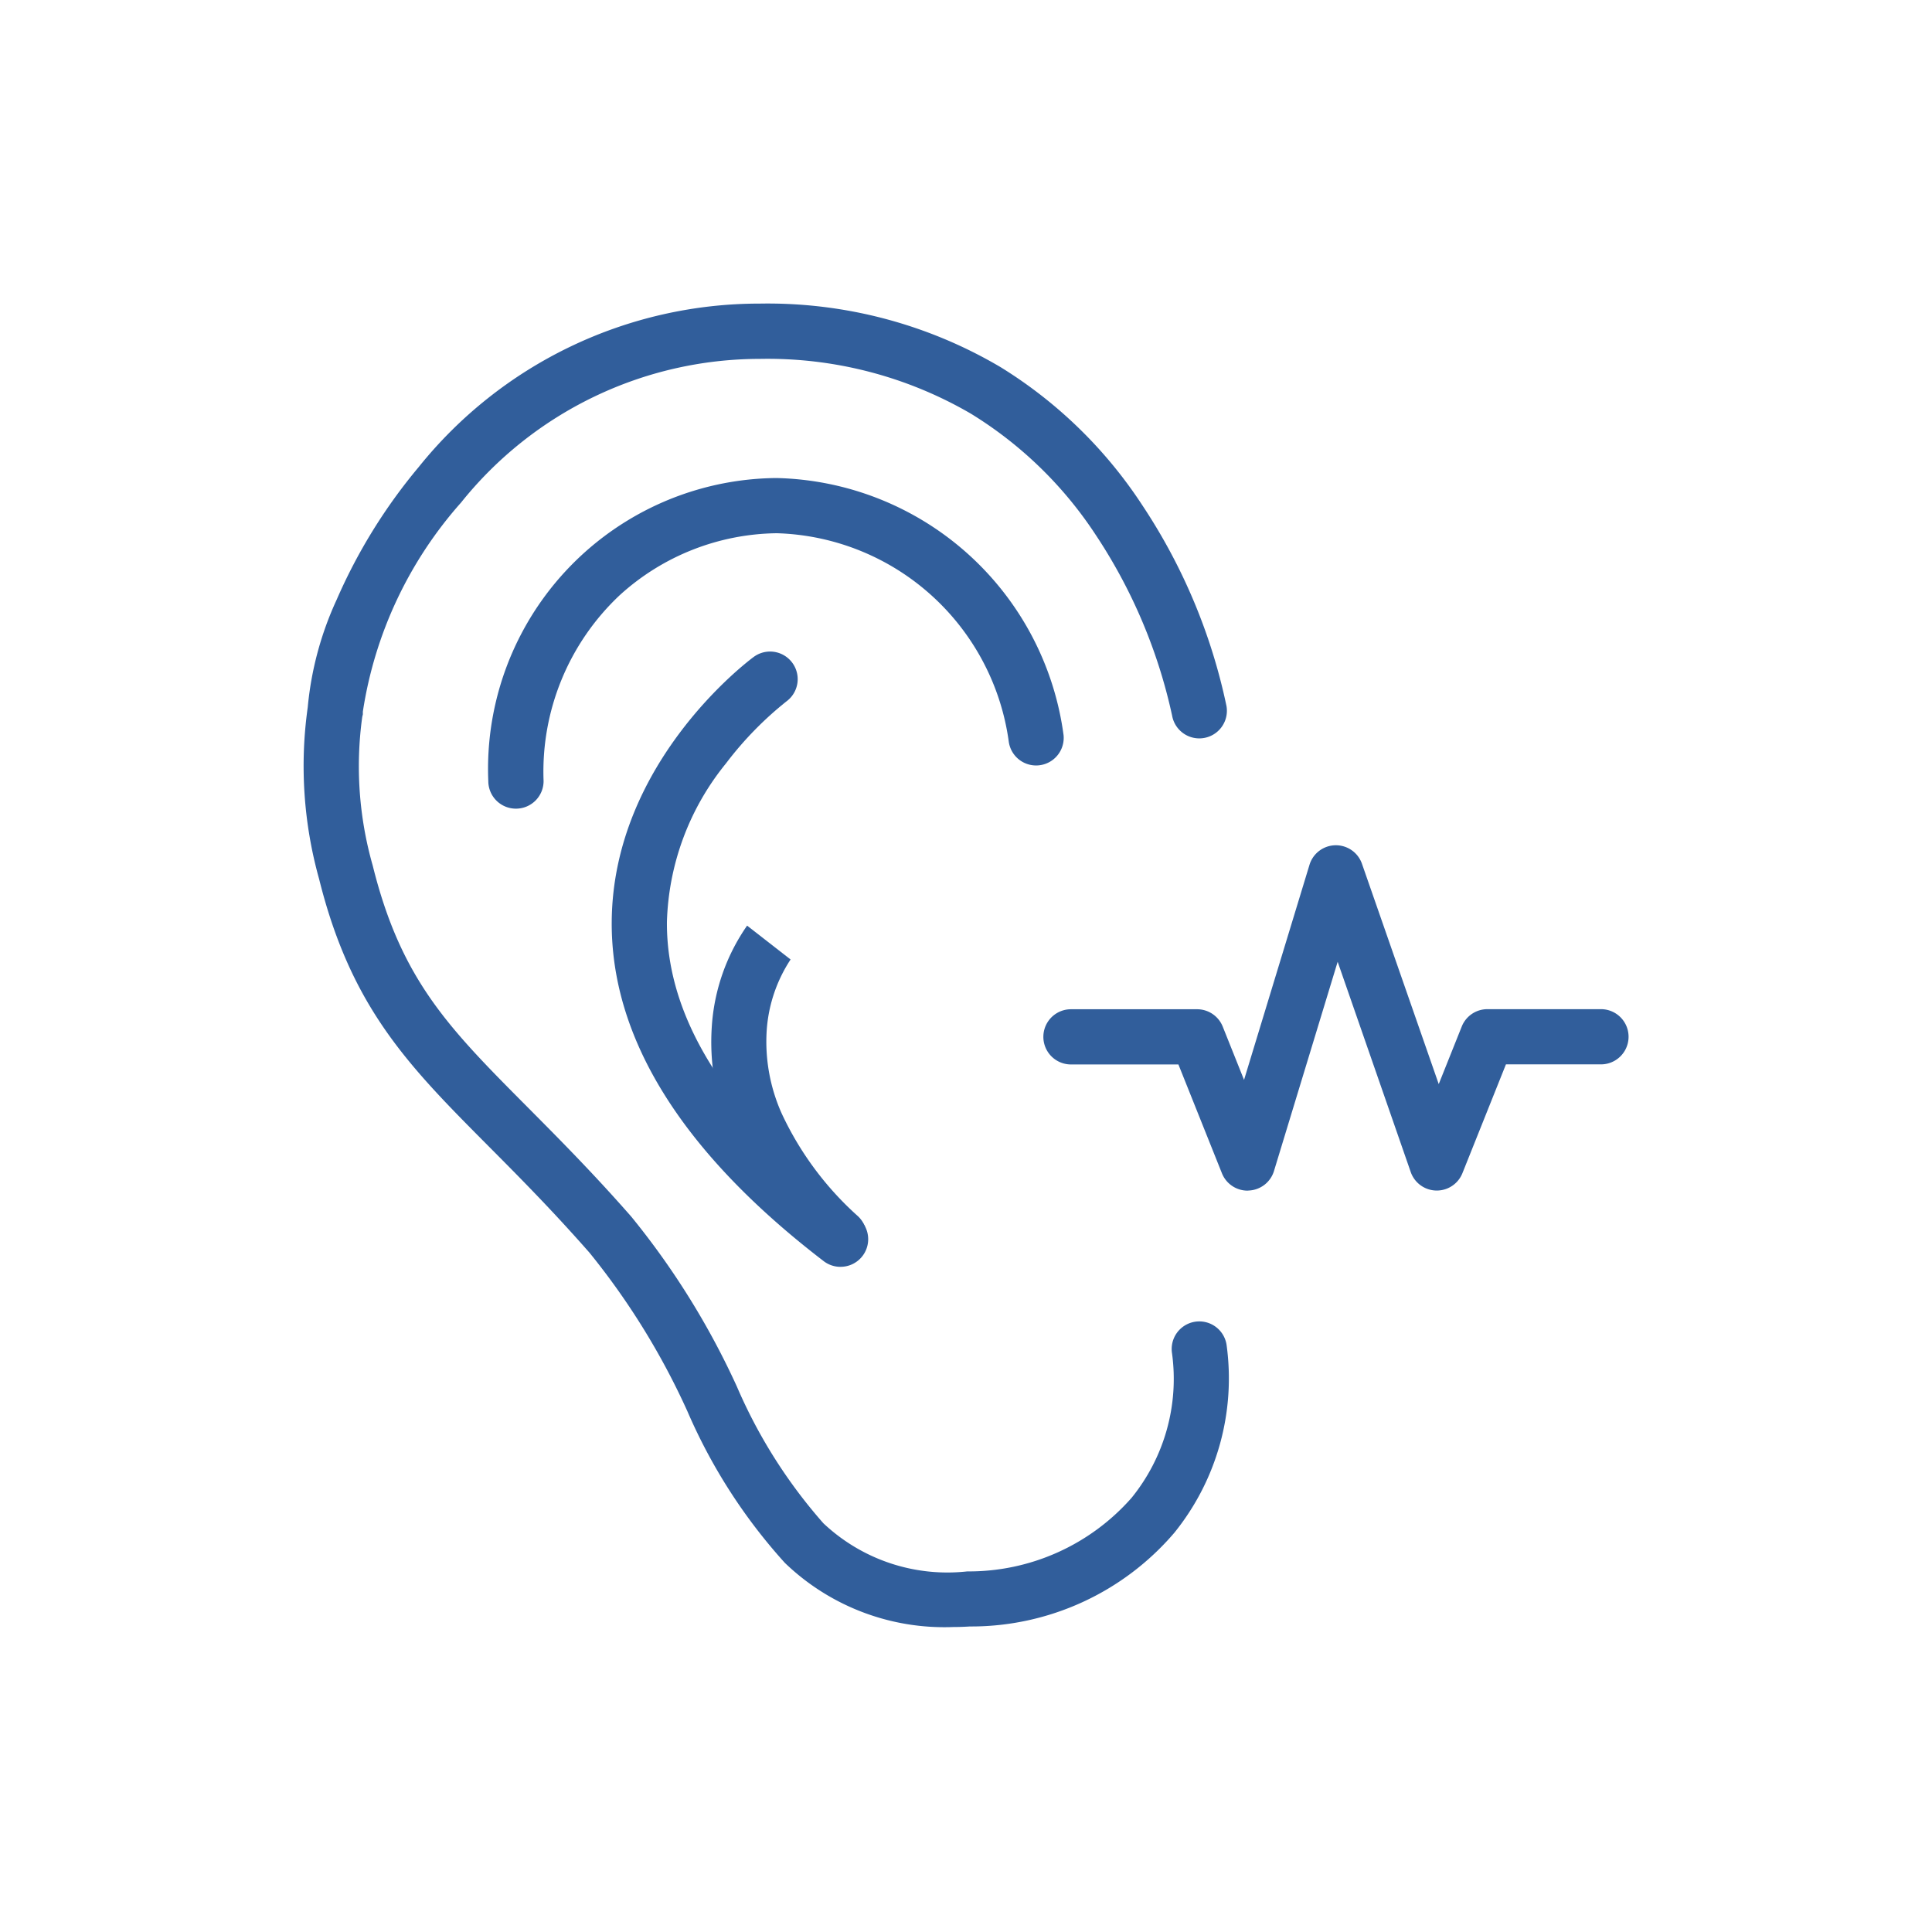
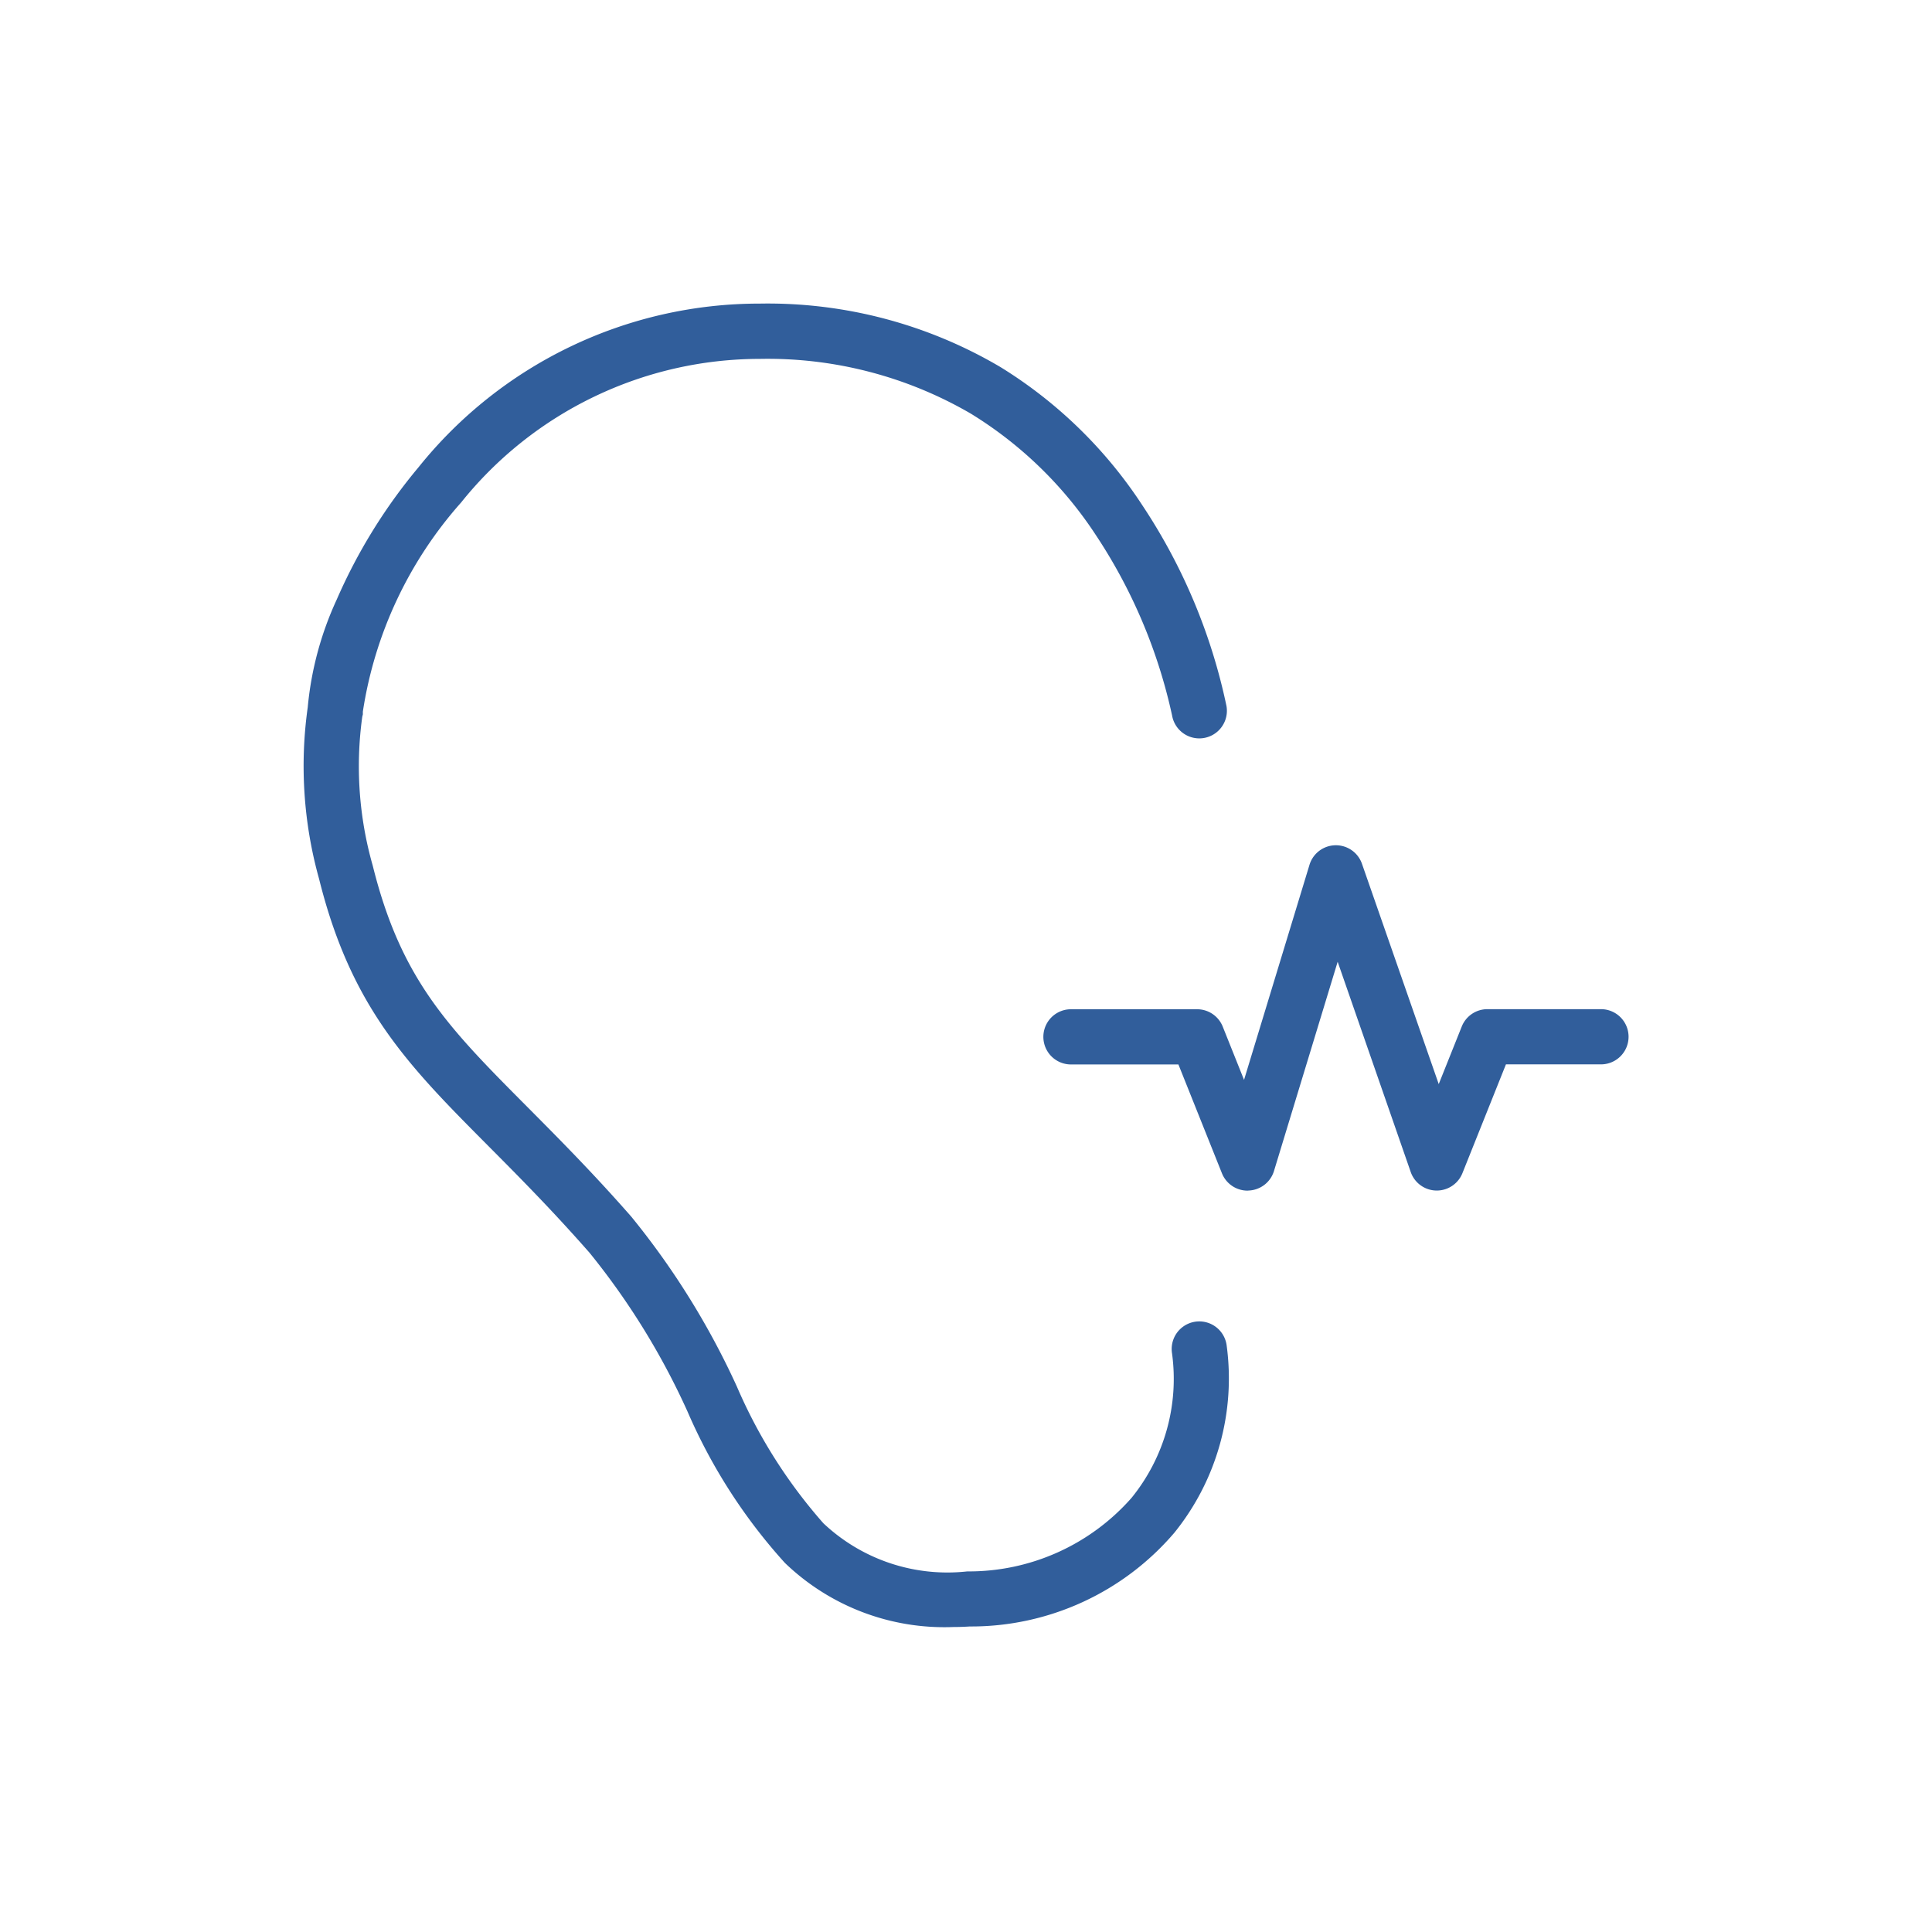
<svg xmlns="http://www.w3.org/2000/svg" width="70" height="70" viewBox="0 0 70 70">
  <g transform="translate(-1 -1)">
    <circle cx="35" cy="35" r="35" transform="translate(1 1)" fill="none" />
    <g transform="translate(13 13)">
      <path d="M36.173,59.159a8.333,8.333,0,0,1-6.106-2.322,19.925,19.925,0,0,1-3.53-5.488A26.366,26.366,0,0,0,22.989,45.6c-1.361-1.551-2.587-2.783-3.668-3.87-2.884-2.9-4.968-4.995-6.132-9.676a15.222,15.222,0,0,1-.411-6.219,11.909,11.909,0,0,1,1.049-3.9A19.751,19.751,0,0,1,16.8,17.129a15.829,15.829,0,0,1,12.357-5.92,16.584,16.584,0,0,1,8.72,2.3,16.443,16.443,0,0,1,5.153,5.027,20.859,20.859,0,0,1,3.036,7.255,1,1,0,0,1-1.971.342,19.178,19.178,0,0,0-2.768-6.546,14.427,14.427,0,0,0-4.521-4.389,14.629,14.629,0,0,0-7.65-1.986h-.008a13.877,13.877,0,0,0-10.815,5.206,14.749,14.749,0,0,0-3.558,7.574l0,.1-.022.09a13.126,13.126,0,0,0,.381,5.394c1.03,4.146,2.754,5.878,5.609,8.748,1.1,1.108,2.351,2.363,3.753,3.961a28.328,28.328,0,0,1,3.832,6.165A18.563,18.563,0,0,0,31.461,55.4a6.548,6.548,0,0,0,5.212,1.744,7.851,7.851,0,0,0,5.955-2.667,6.841,6.841,0,0,0,1.465-5.233,1,1,0,0,1,1.975-.316,8.9,8.9,0,0,1-1.888,6.811,9.684,9.684,0,0,1-7.415,3.4Q36.464,59.159,36.173,59.159Z" transform="translate(-13.628 -12.209)" fill="#315e9b" />
-       <path d="M20.32,29.508a1,1,0,0,1-1-1A10.538,10.538,0,0,1,29.763,17.529a10.739,10.739,0,0,1,10.4,9.315,1,1,0,0,1-1.987.226,8.742,8.742,0,0,0-8.4-7.541,8.6,8.6,0,0,0-5.69,2.241,8.773,8.773,0,0,0-2.763,6.738A1,1,0,0,1,20.32,29.508Z" transform="translate(-13.628 -12.209)" fill="#315e9b" />
-       <path d="M32.294,46.474a1,1,0,0,1-.608-.207c-5.136-3.939-7.72-8.087-7.679-12.329.056-5.75,4.936-9.409,5.144-9.562a1,1,0,0,1,1.187,1.61,12.566,12.566,0,0,0-2.19,2.246,9.526,9.526,0,0,0-2.141,5.741c-.028,3.573,2.292,7.175,6.9,10.706a1,1,0,0,1-.609,1.794Z" transform="translate(-13.843 -12.574)" fill="#315e9b" />
-       <path d="M32.295,46.474a1,1,0,0,1-.685-.272,13.38,13.38,0,0,1-3.275-4.49,8.294,8.294,0,0,1-.658-3.844,7.212,7.212,0,0,1,1.279-3.655l1.578,1.229,0-.006a5.322,5.322,0,0,0-.874,2.684,6.374,6.374,0,0,0,.545,2.89,11.505,11.505,0,0,0,2.77,3.734,1,1,0,0,1-.685,1.728Z" transform="translate(-13.887 -12.676)" fill="#315e9b" />
      <path d="M47.573,43.76a1,1,0,0,1-.928-.629l-1.577-3.943H41.175a1,1,0,0,1,0-2h4.57a1,1,0,0,1,.929.629l.772,1.93,2.372-7.794a1,1,0,0,1,1.9-.037L54.5,39.9l.834-2.086a1,1,0,0,1,.929-.629h4.115a1,1,0,0,1,0,2H56.935l-1.577,3.943a1,1,0,0,1-1.873-.043l-2.647-7.617-2.307,7.58a1,1,0,0,1-.914.708Z" transform="translate(-14.372 -12.621)" fill="#315e9b" />
    </g>
  </g>
</svg>